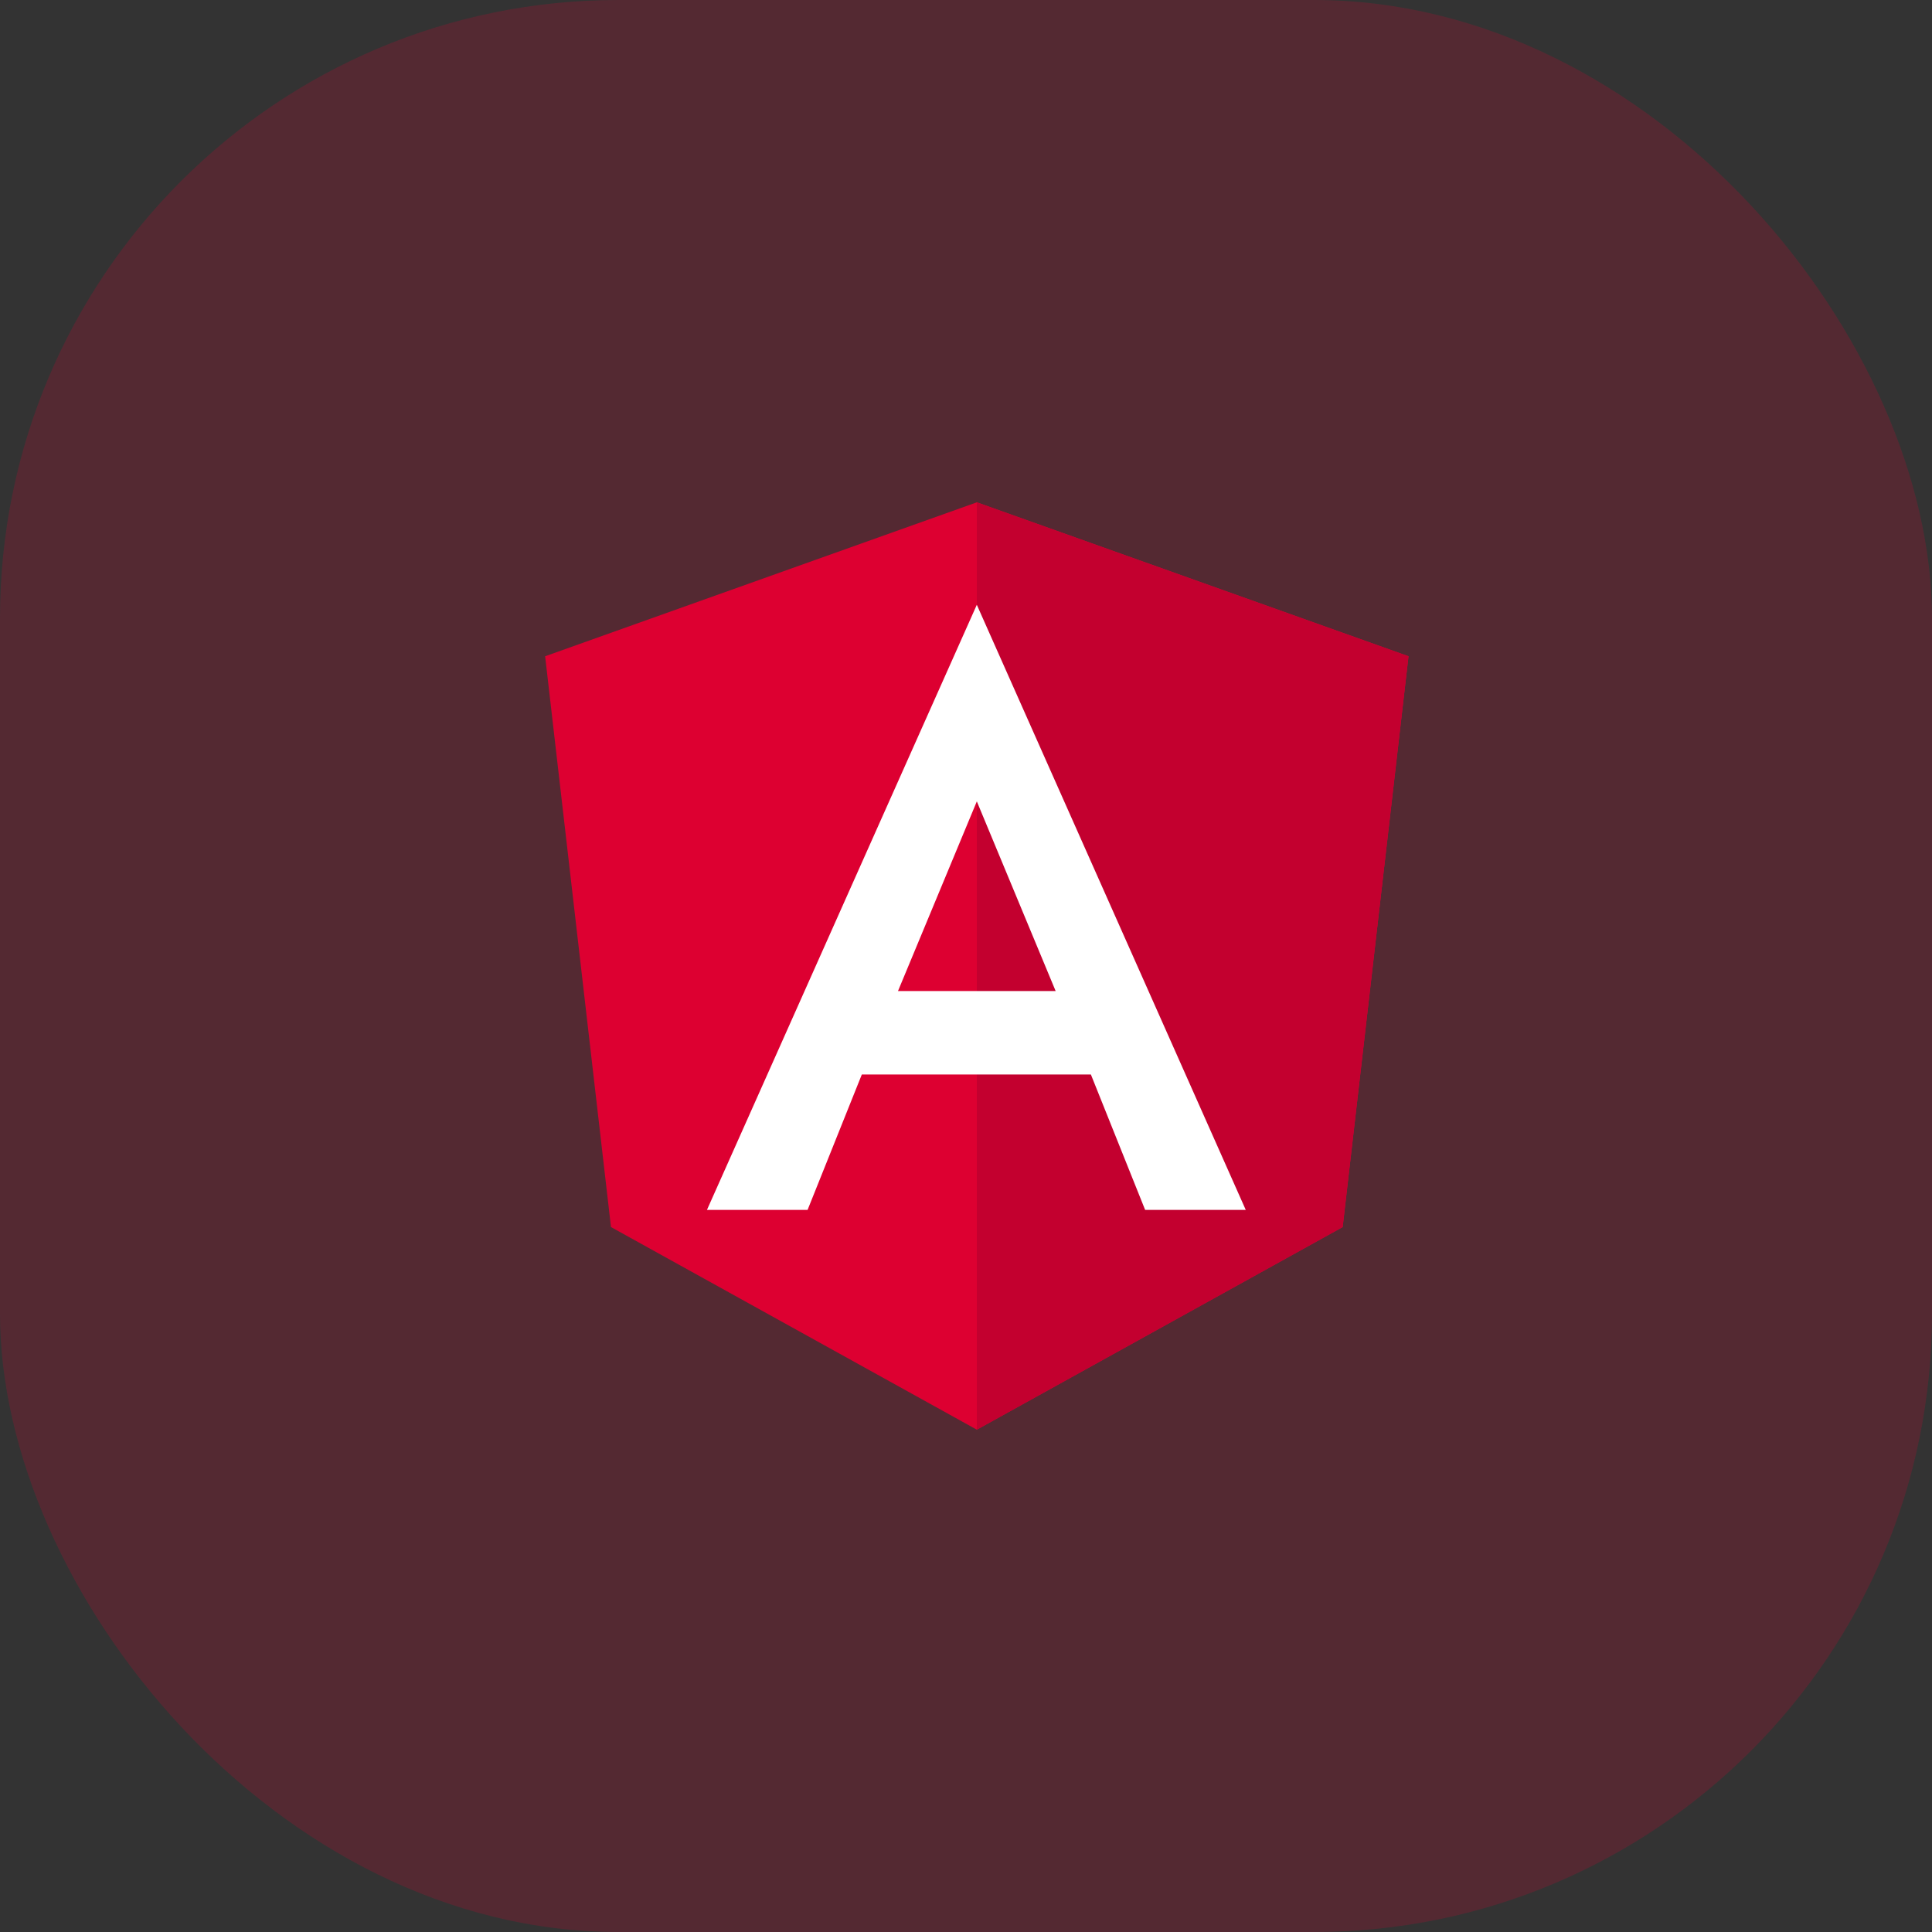
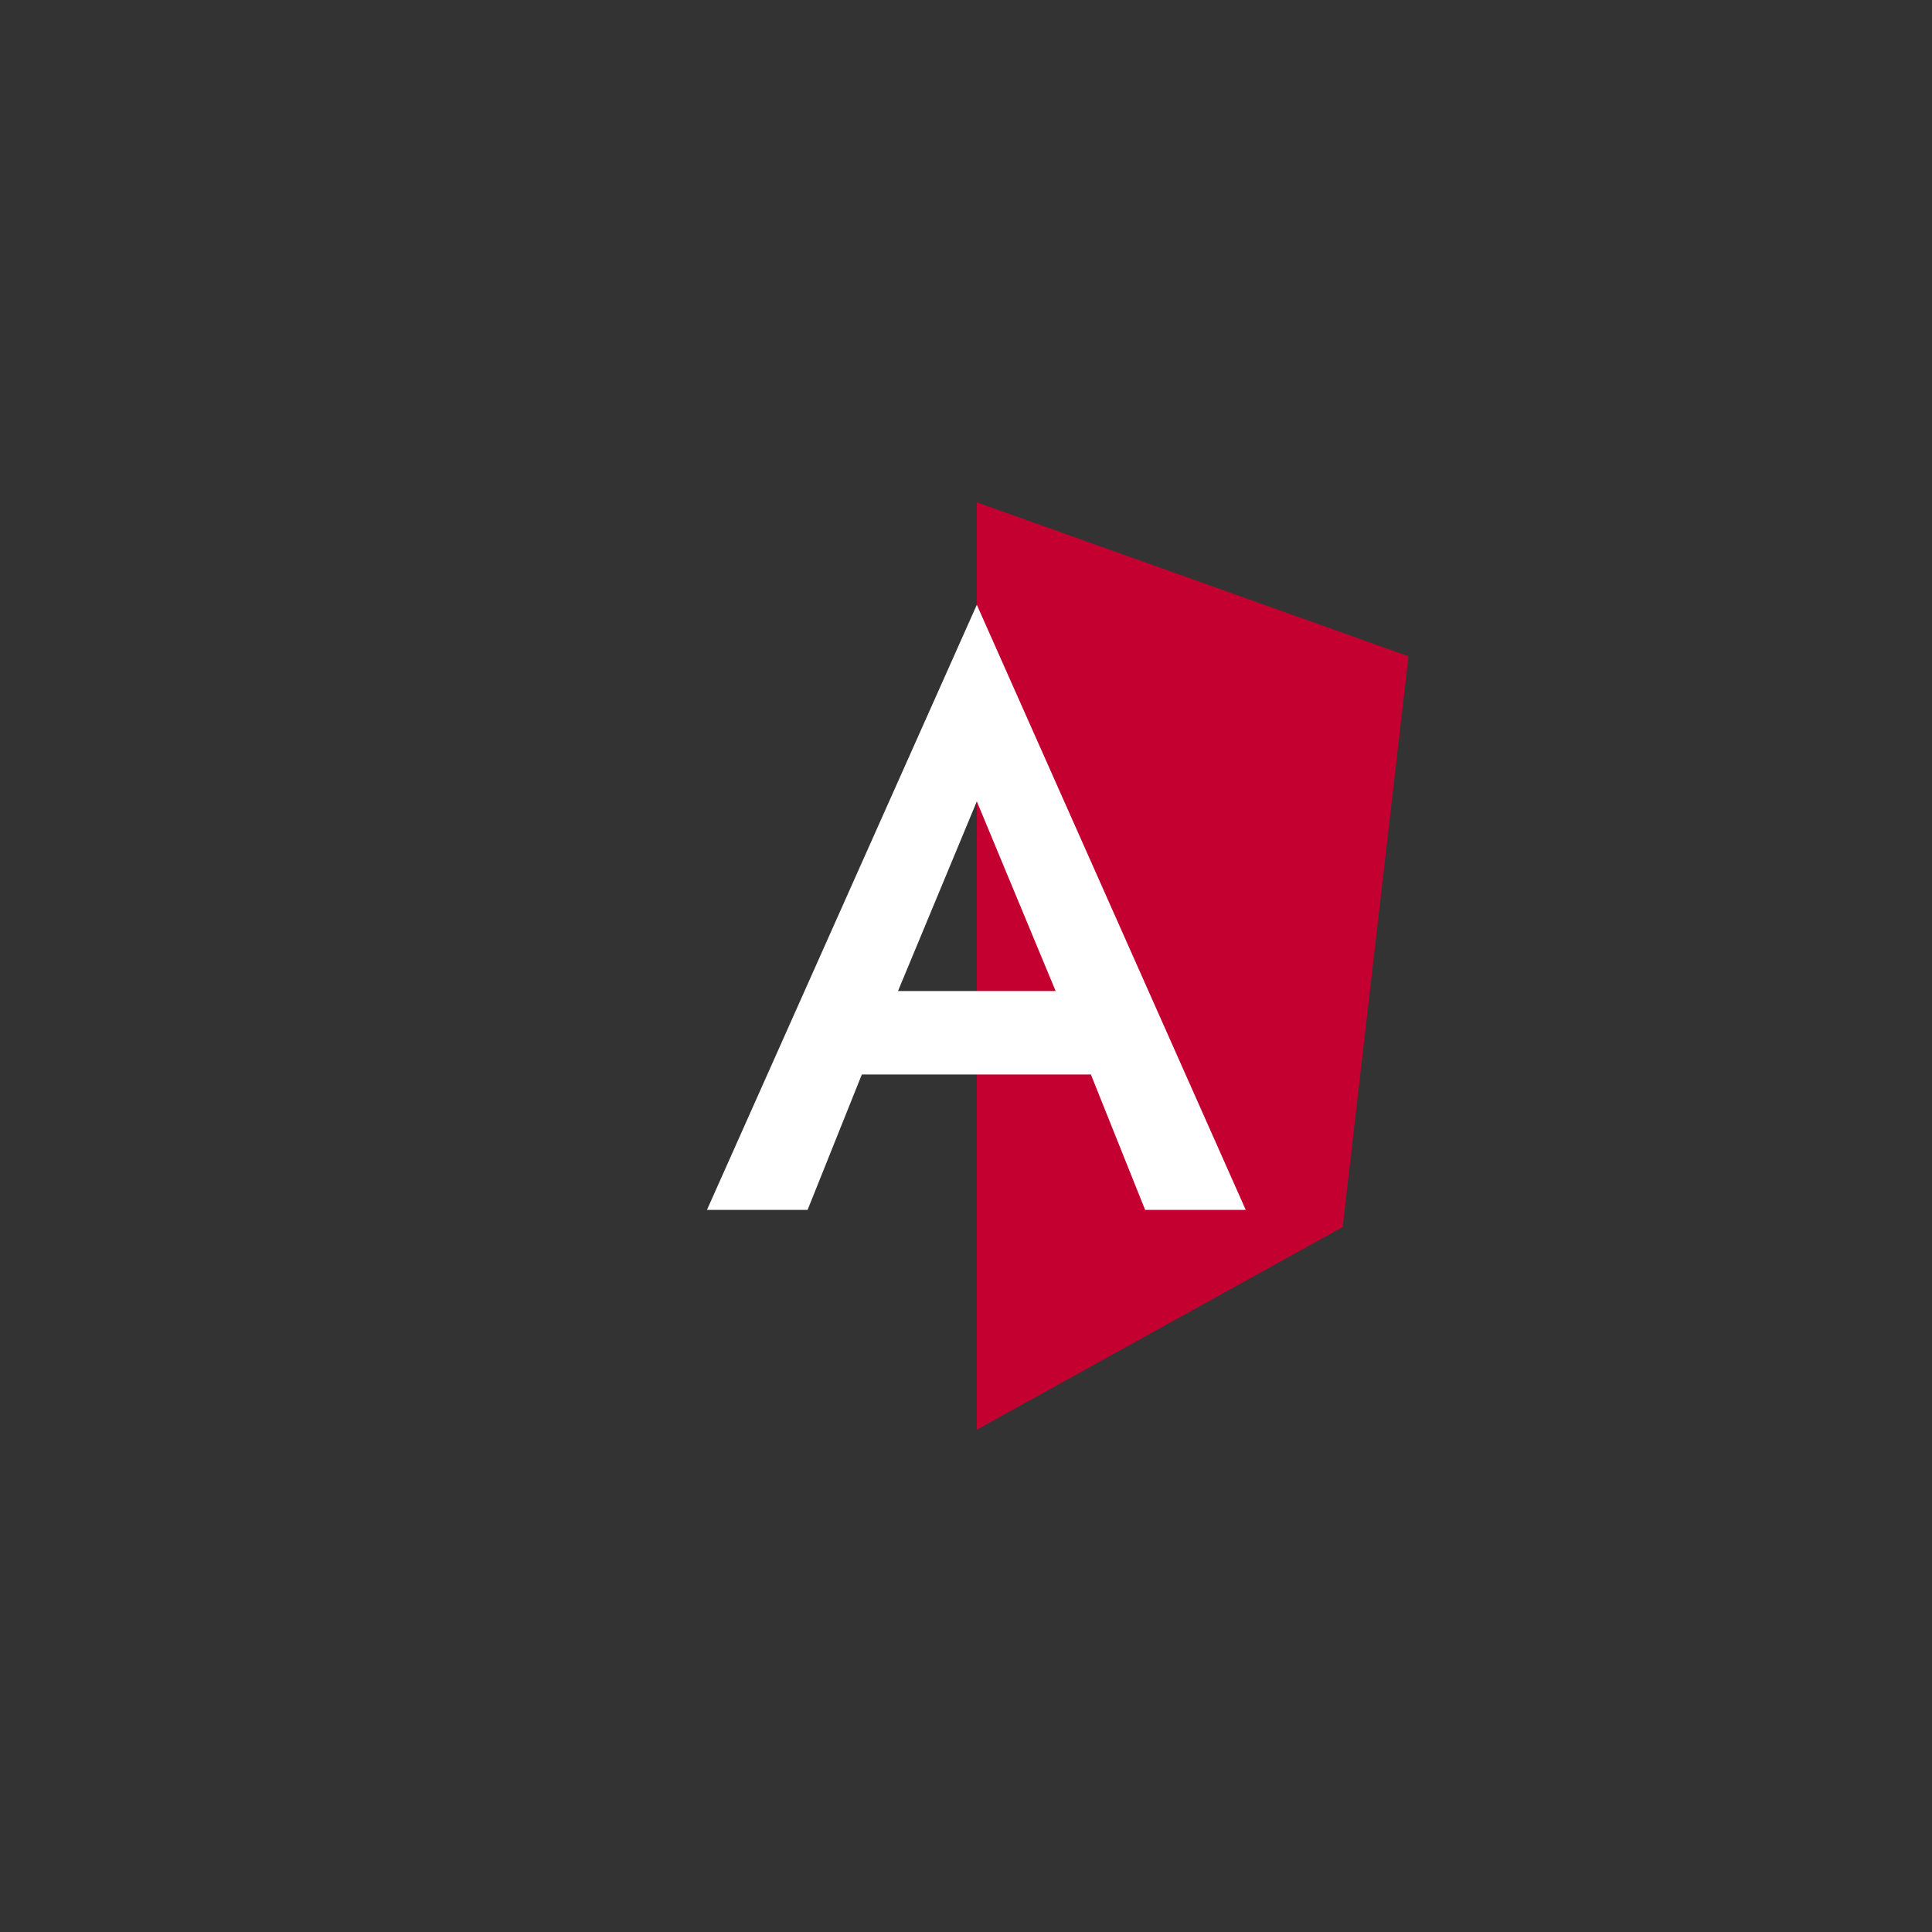
<svg xmlns="http://www.w3.org/2000/svg" width="50" height="50" viewBox="0 0 50 50" fill="none">
  <rect x="0" y="0" width="50" height="50" fill="#333333" stroke="none" />
-   <rect opacity="0.195" width="50" height="50" rx="16" fill="#DD0031" />
-   <path d="M25.28 13L14.108 16.984L15.812 31.756L25.28 37L34.748 31.756L36.452 16.984L25.28 13Z" fill="#DD0031" />
  <path d="M25.28 13V15.664V15.652V27.808V37L34.748 31.756L36.452 16.984L25.28 13Z" fill="#C3002F" />
  <path fill-rule="evenodd" clip-rule="evenodd" d="M18.296 31.312L25.28 15.652L32.24 31.312H29.636L28.232 27.808H22.304L20.9 31.312H18.296ZM25.28 20.74L23.24 25.648H27.32L25.28 20.74Z" fill="white" />
</svg>